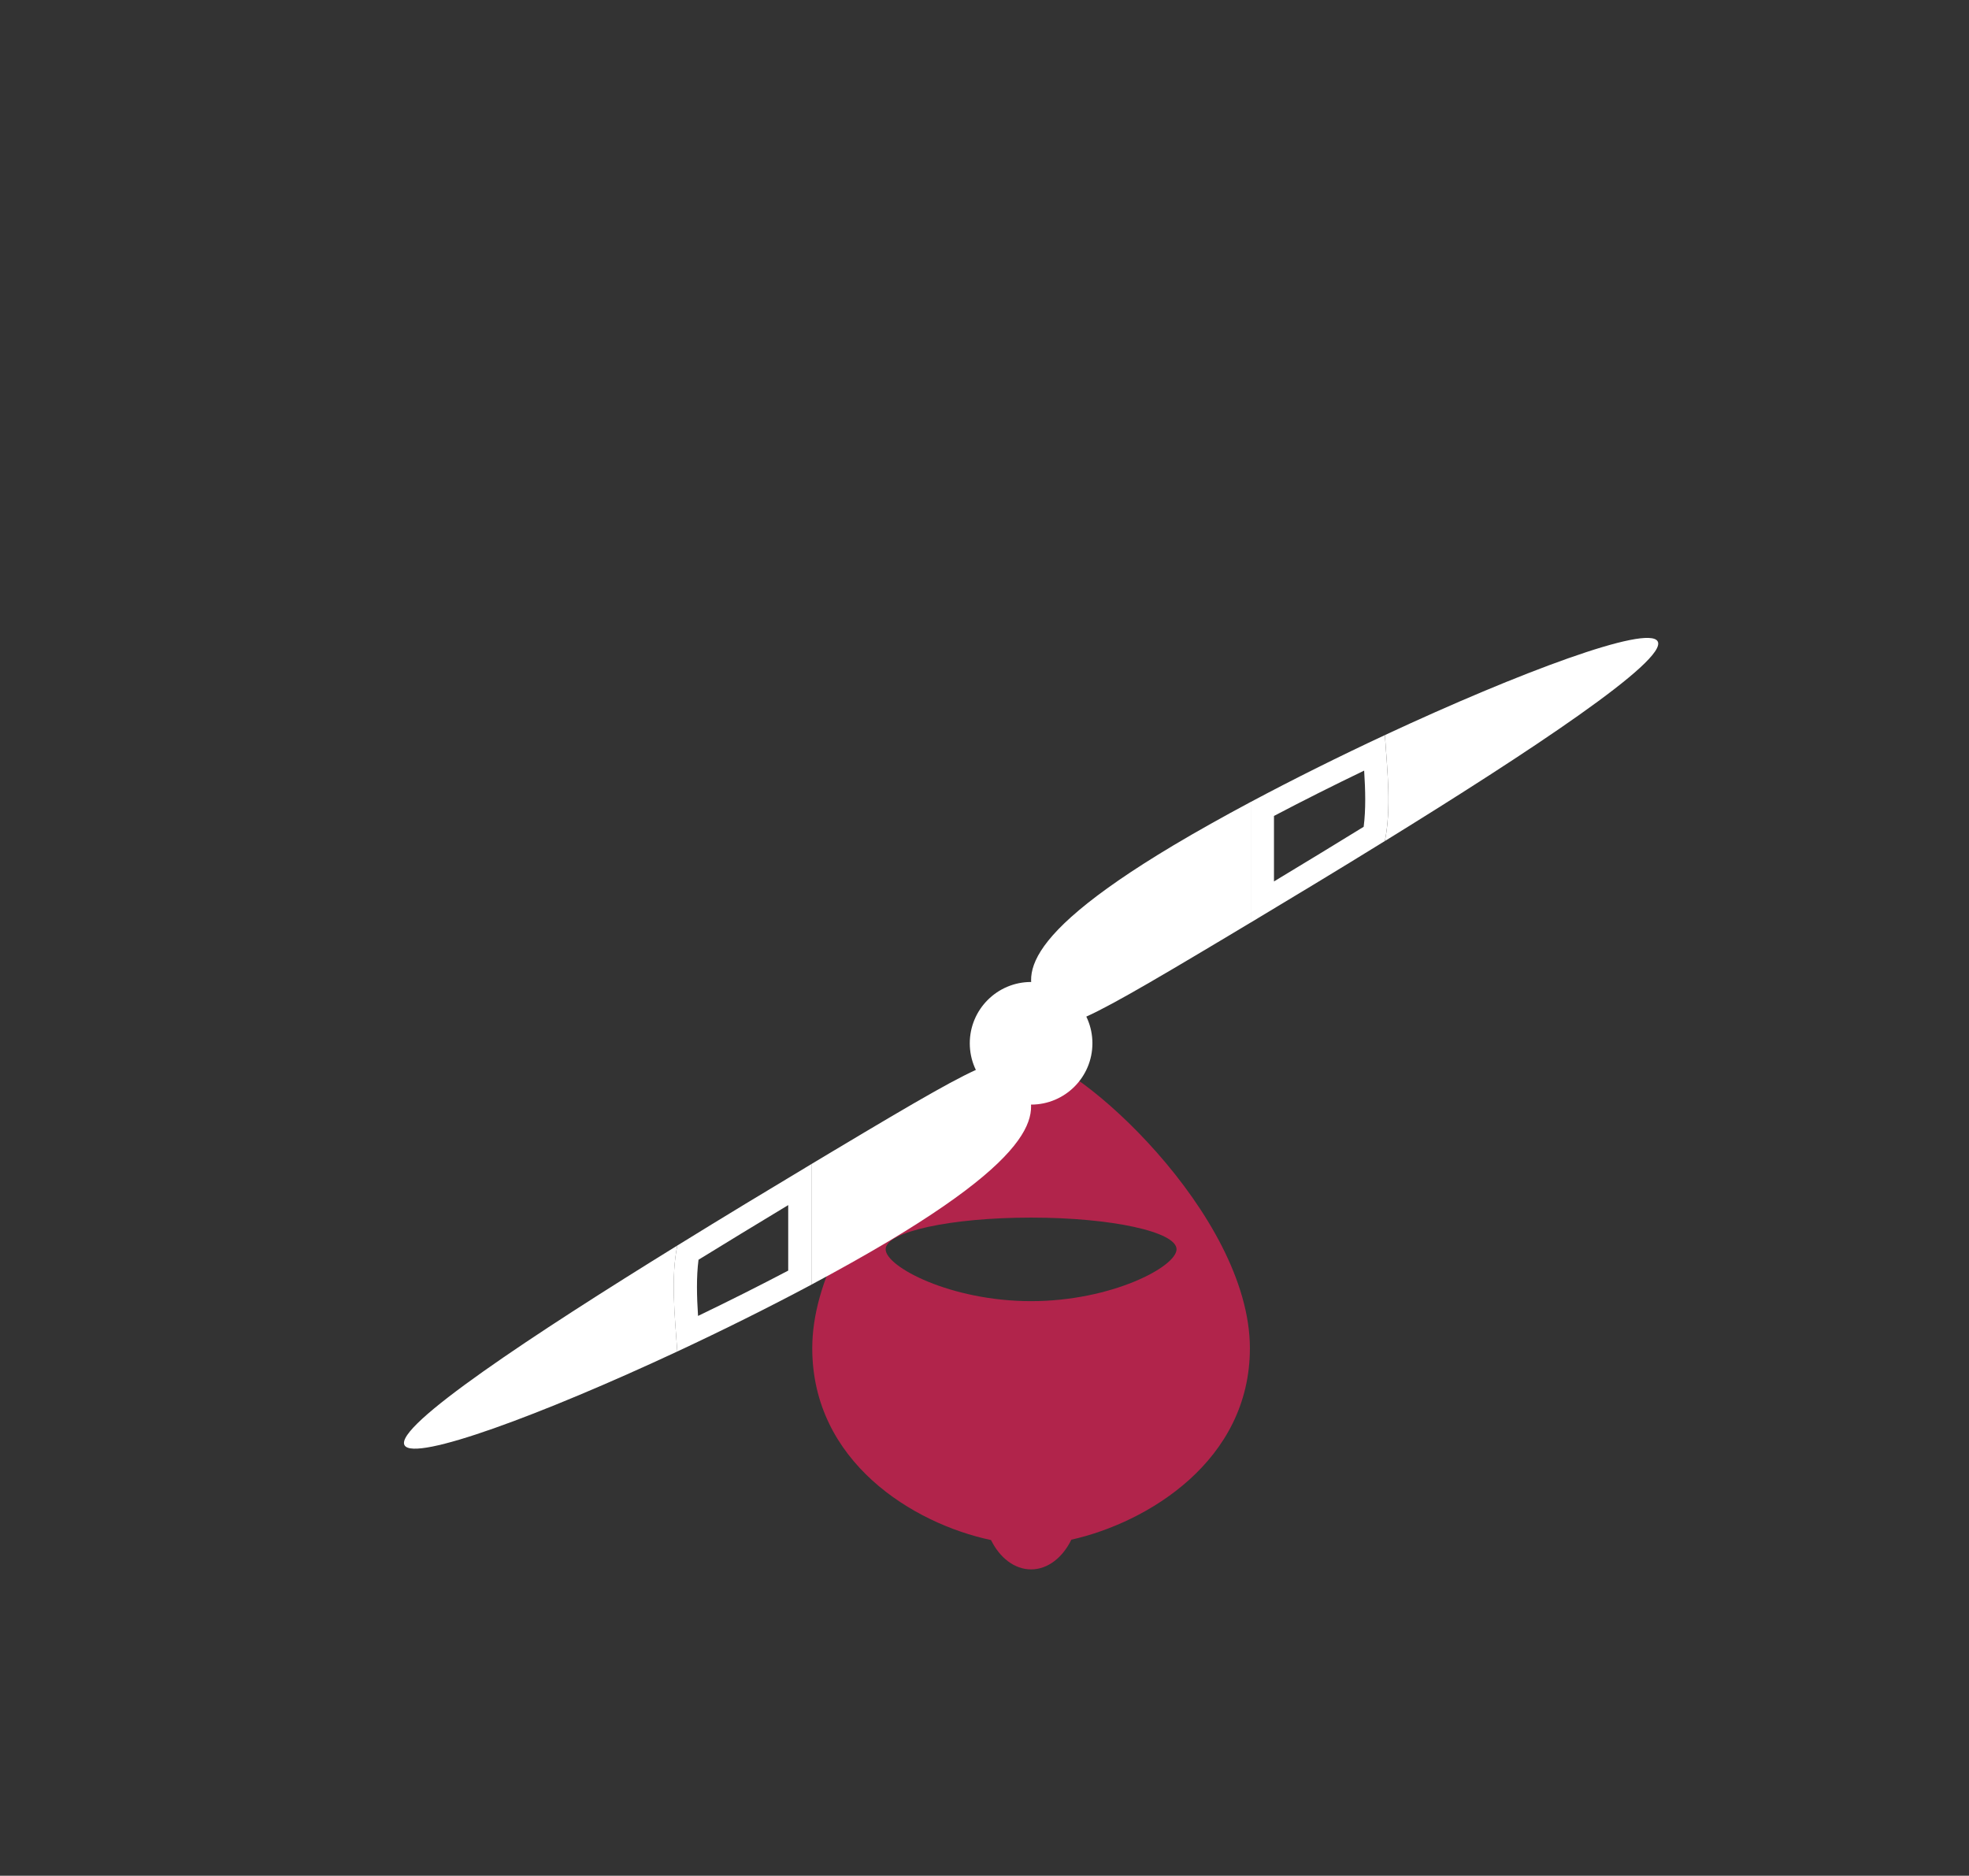
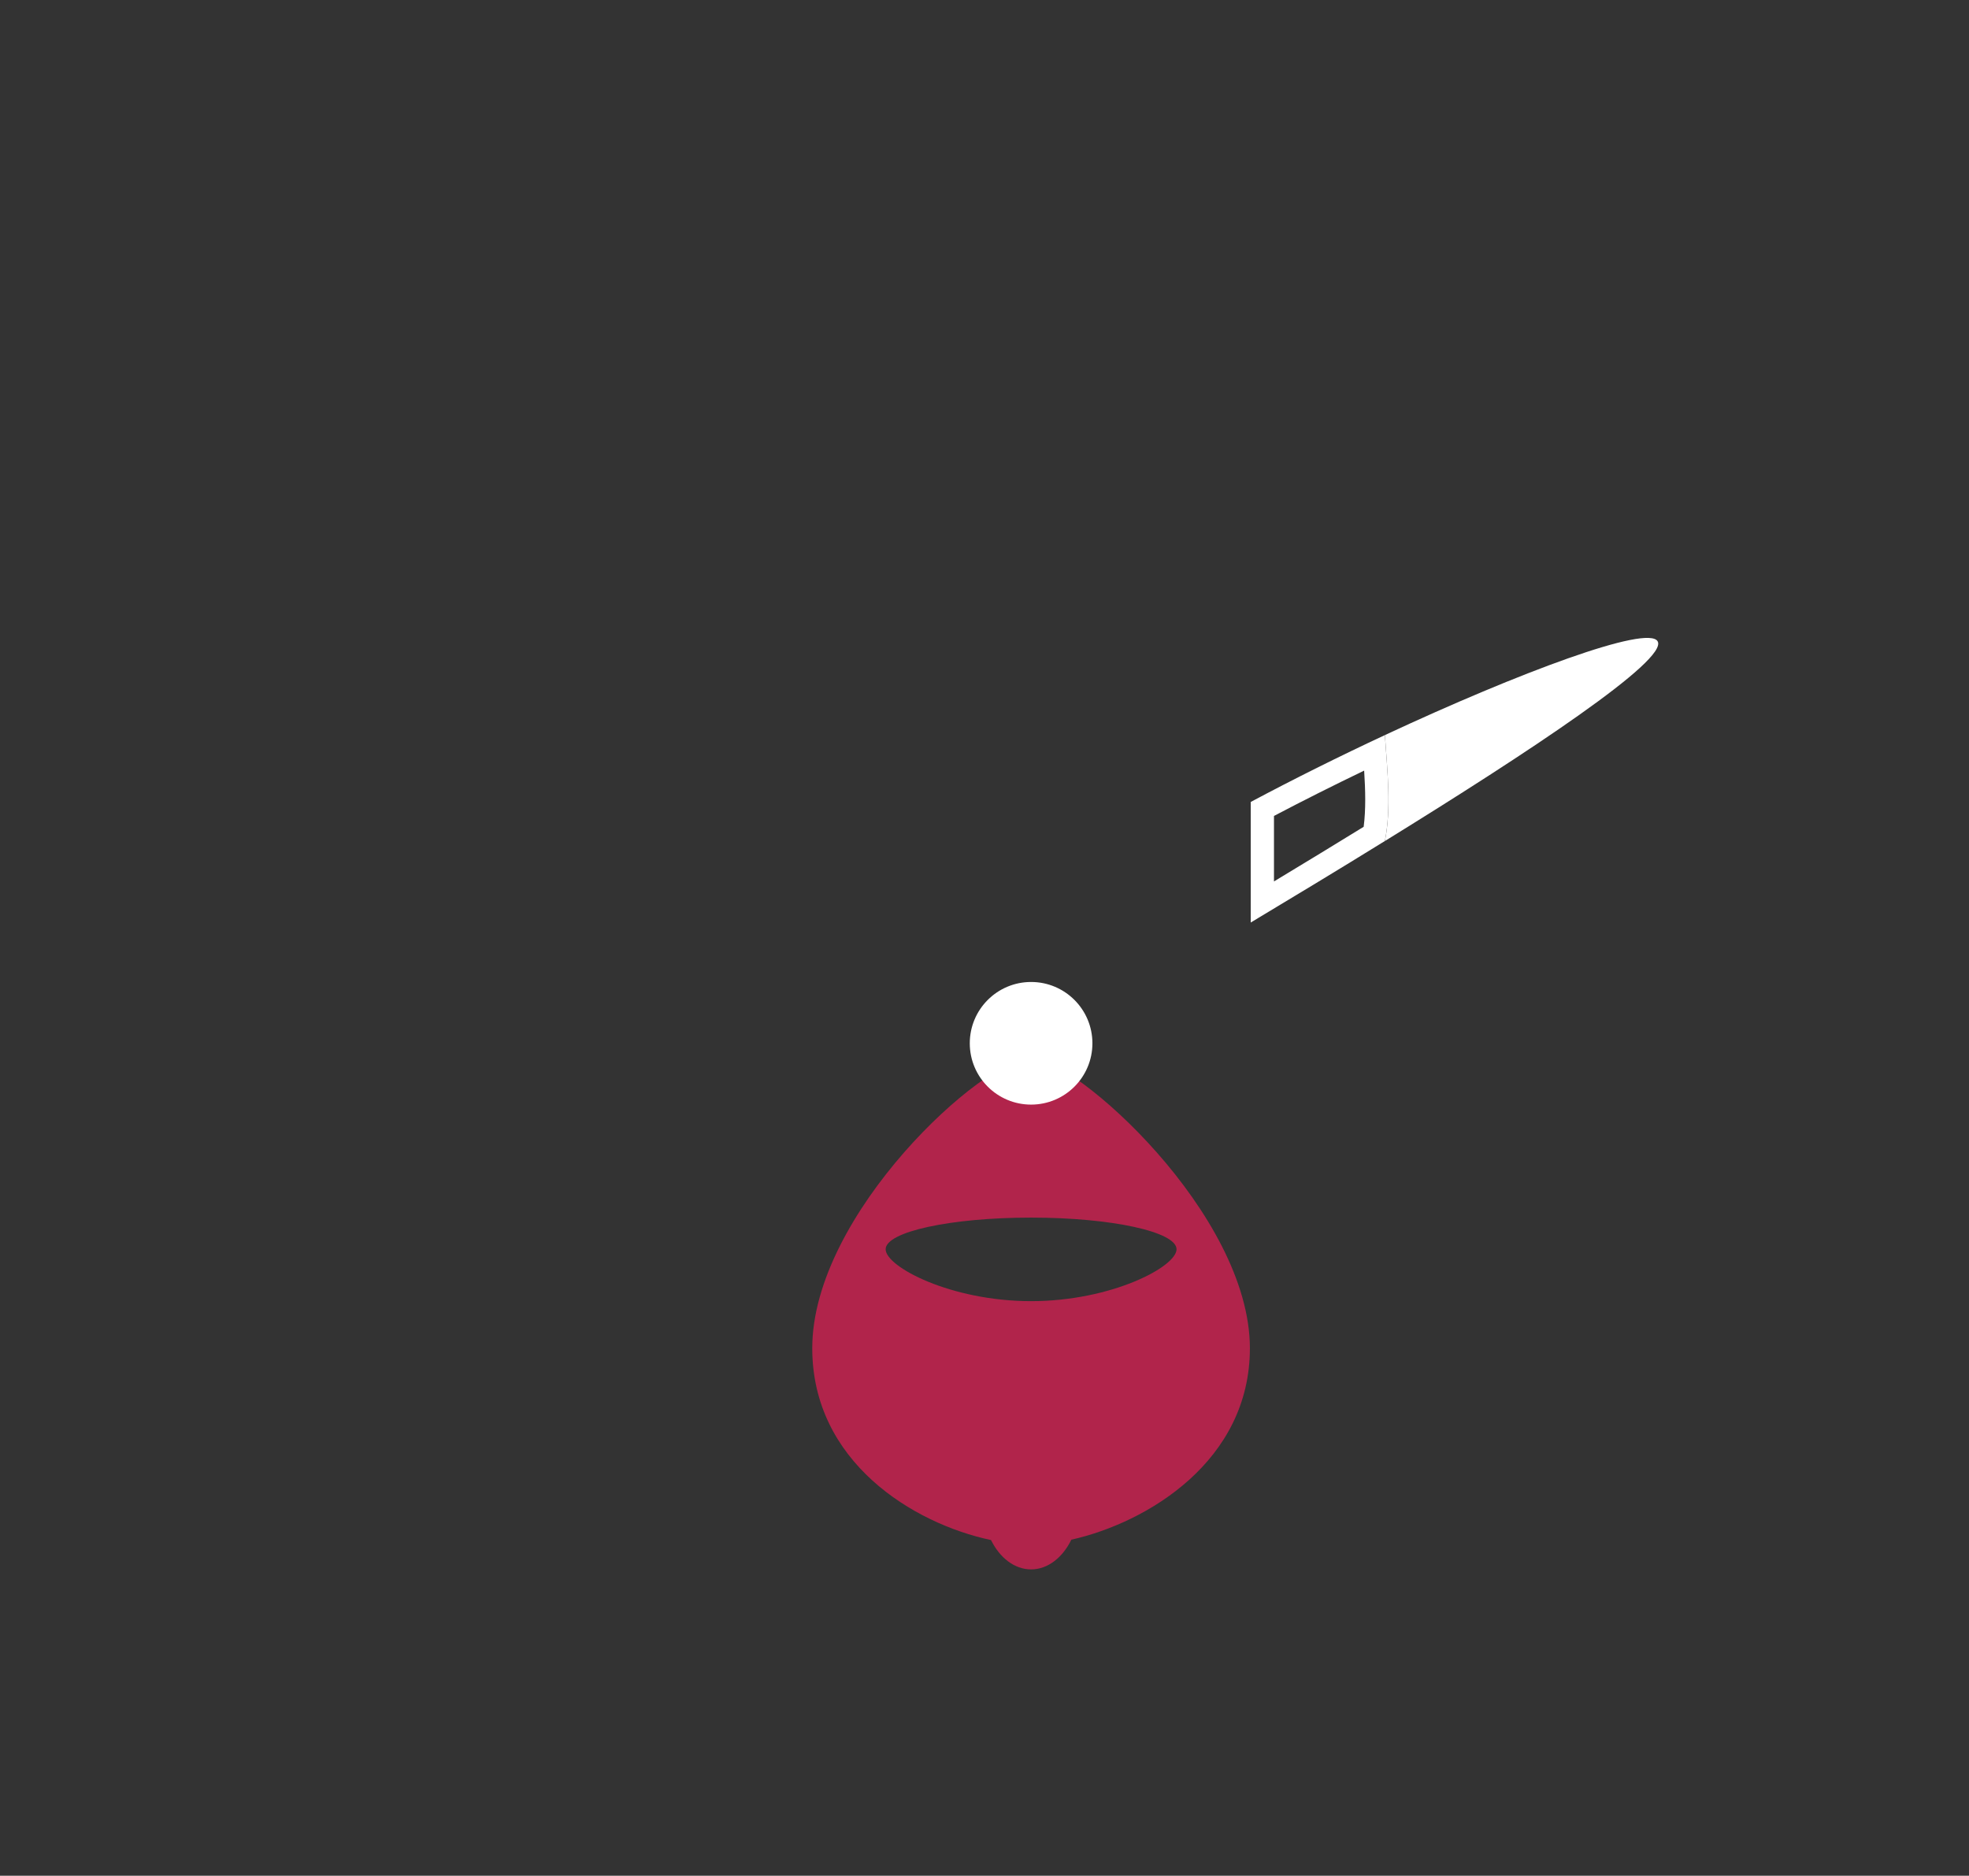
<svg xmlns="http://www.w3.org/2000/svg" id="_レイヤー_2" data-name="レイヤー_2" viewBox="0 0 371.86 354.26">
  <rect x="0" y="0" width="371.86" height="354.26" fill="#333333" stroke="none" />
  <defs>
    <style>
      .cls-1 {
        fill: #b1244b;
      }

      .cls-2 {
        fill: #fff;
      }
    </style>
  </defs>
  <path class="cls-1" d="M194.73,199.77c-8.92,0-41.33,29.47-41.33,54.86,0,21.44,19.04,33.11,33.76,36.23,1.65,3.34,4.42,5.54,7.57,5.54s5.96-2.23,7.6-5.61c14.38-3.22,33.72-14.88,33.72-36.15,0-25.39-33.03-54.86-41.33-54.86ZM194.73,245.74c-15.17,0-27.47-6.49-27.47-9.8s12.3-5.98,27.47-5.98,27.47,2.68,27.47,5.98-12.3,9.8-27.47,9.8Z" />
-   <path class="cls-2" d="M127.91,235.24c-27.03,16.69-53.61,34.21-51.5,37.73,1.88,3.14,25.99-5.82,51.5-17.72-.49-7.07-1.22-13.84,0-20.01Z" />
-   <path class="cls-2" d="M148.86,227.6v12.37c-5.4,2.84-11.17,5.74-17.03,8.56-.24-3.75-.33-7.33.09-10.61,5.16-3.18,10.76-6.59,16.94-10.32M153.24,219.85c-7.87,4.72-16.6,9.99-25.33,15.39-1.23,6.17-.5,12.94,0,20.01,8.55-3.99,17.26-8.32,25.34-12.63v-22.77h0Z" />
-   <path class="cls-2" d="M192.75,203.42c-2.91-4.87-3.06-5.37-35.19,13.84-1.39.83-2.86,1.72-4.32,2.59v22.77c5.18-2.77,10.12-5.53,14.58-8.19,32.13-19.2,27.84-26.13,24.93-31Z" />
  <path class="cls-2" d="M261.55,158.84c27.03-16.69,53.61-34.21,51.5-37.73-1.88-3.14-25.99,5.82-51.5,17.72.49,7.07,1.22,13.84,0,20.01Z" />
  <path class="cls-2" d="M257.63,145.54c.24,3.75.33,7.33-.09,10.61-5.16,3.18-10.76,6.59-16.94,10.32v-12.37c5.4-2.84,11.17-5.74,17.03-8.56M261.55,138.83c-8.55,3.99-17.26,8.32-25.34,12.63v22.77c7.87-4.72,16.6-9.99,25.33-15.39,1.23-6.17.5-12.94,0-20.01h0Z" />
-   <path class="cls-2" d="M196.71,190.65c2.91,4.87,3.06,5.37,35.19-13.84,1.39-.83,2.86-1.72,4.32-2.59,0-7.2,0-15.14,0-22.77-5.18,2.77-10.12,5.53-14.58,8.19-32.13,19.2-27.84,26.13-24.93,31Z" />
  <circle class="cls-2" cx="194.73" cy="197.04" r="11.58" />
</svg>